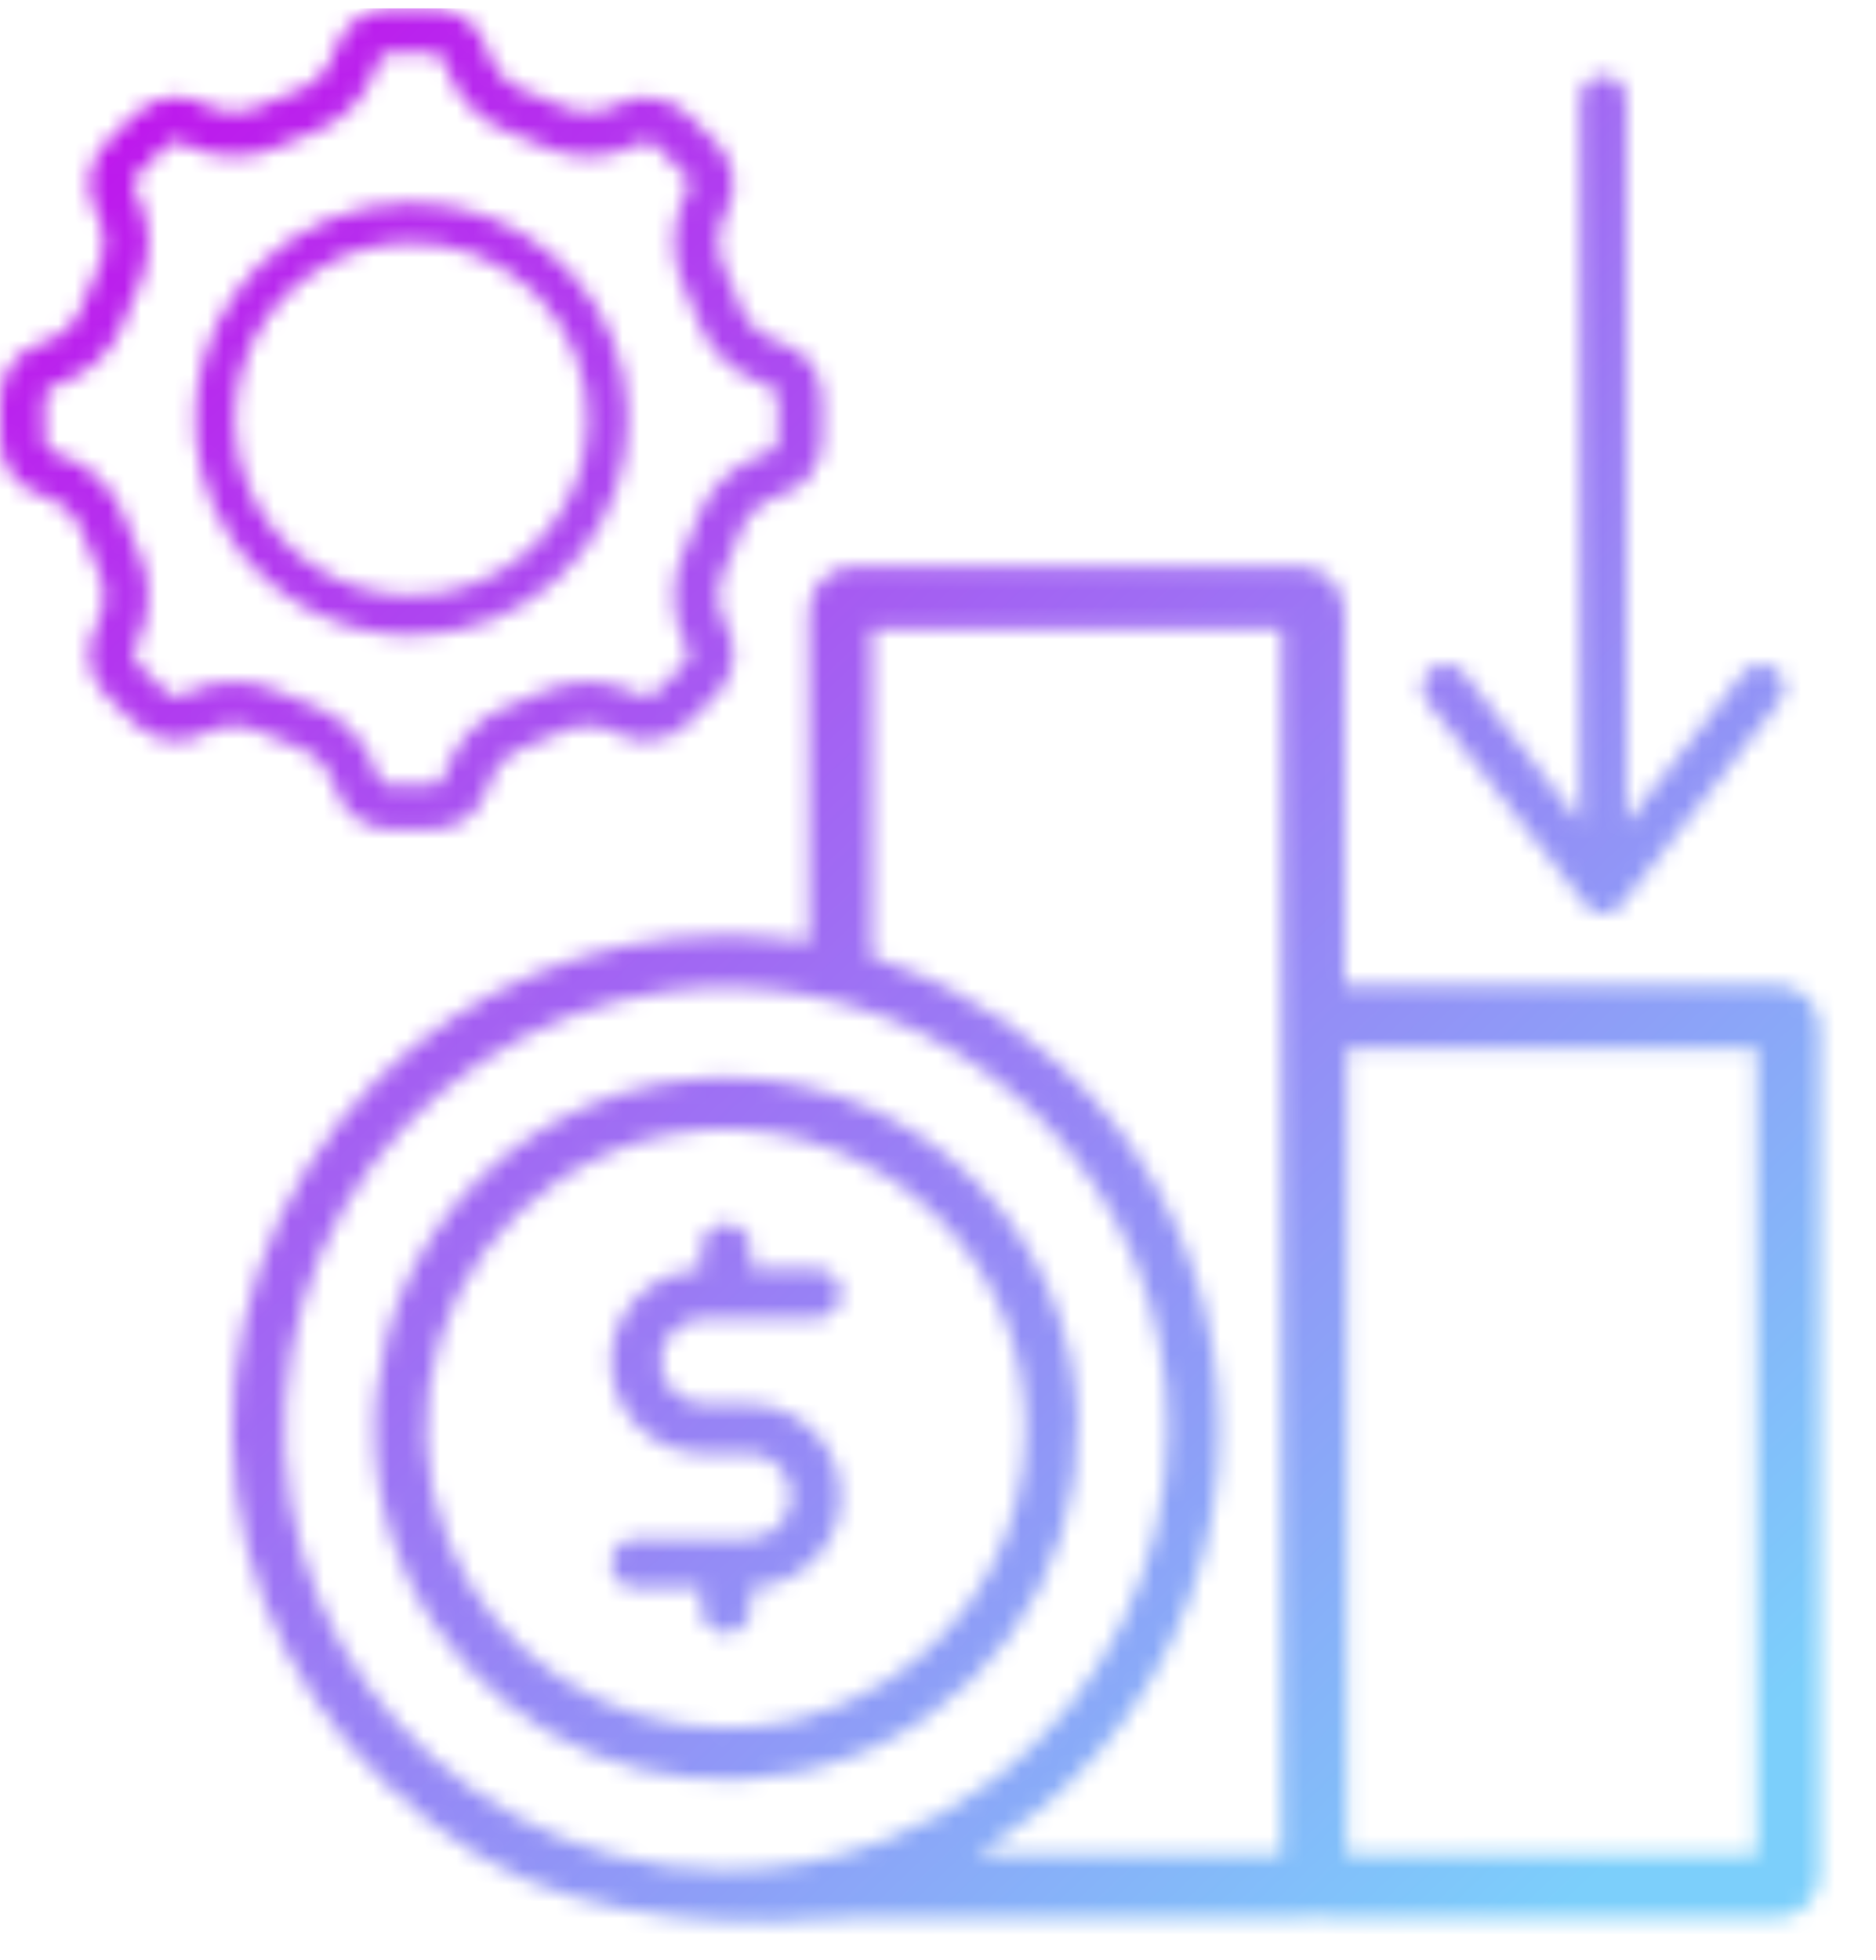
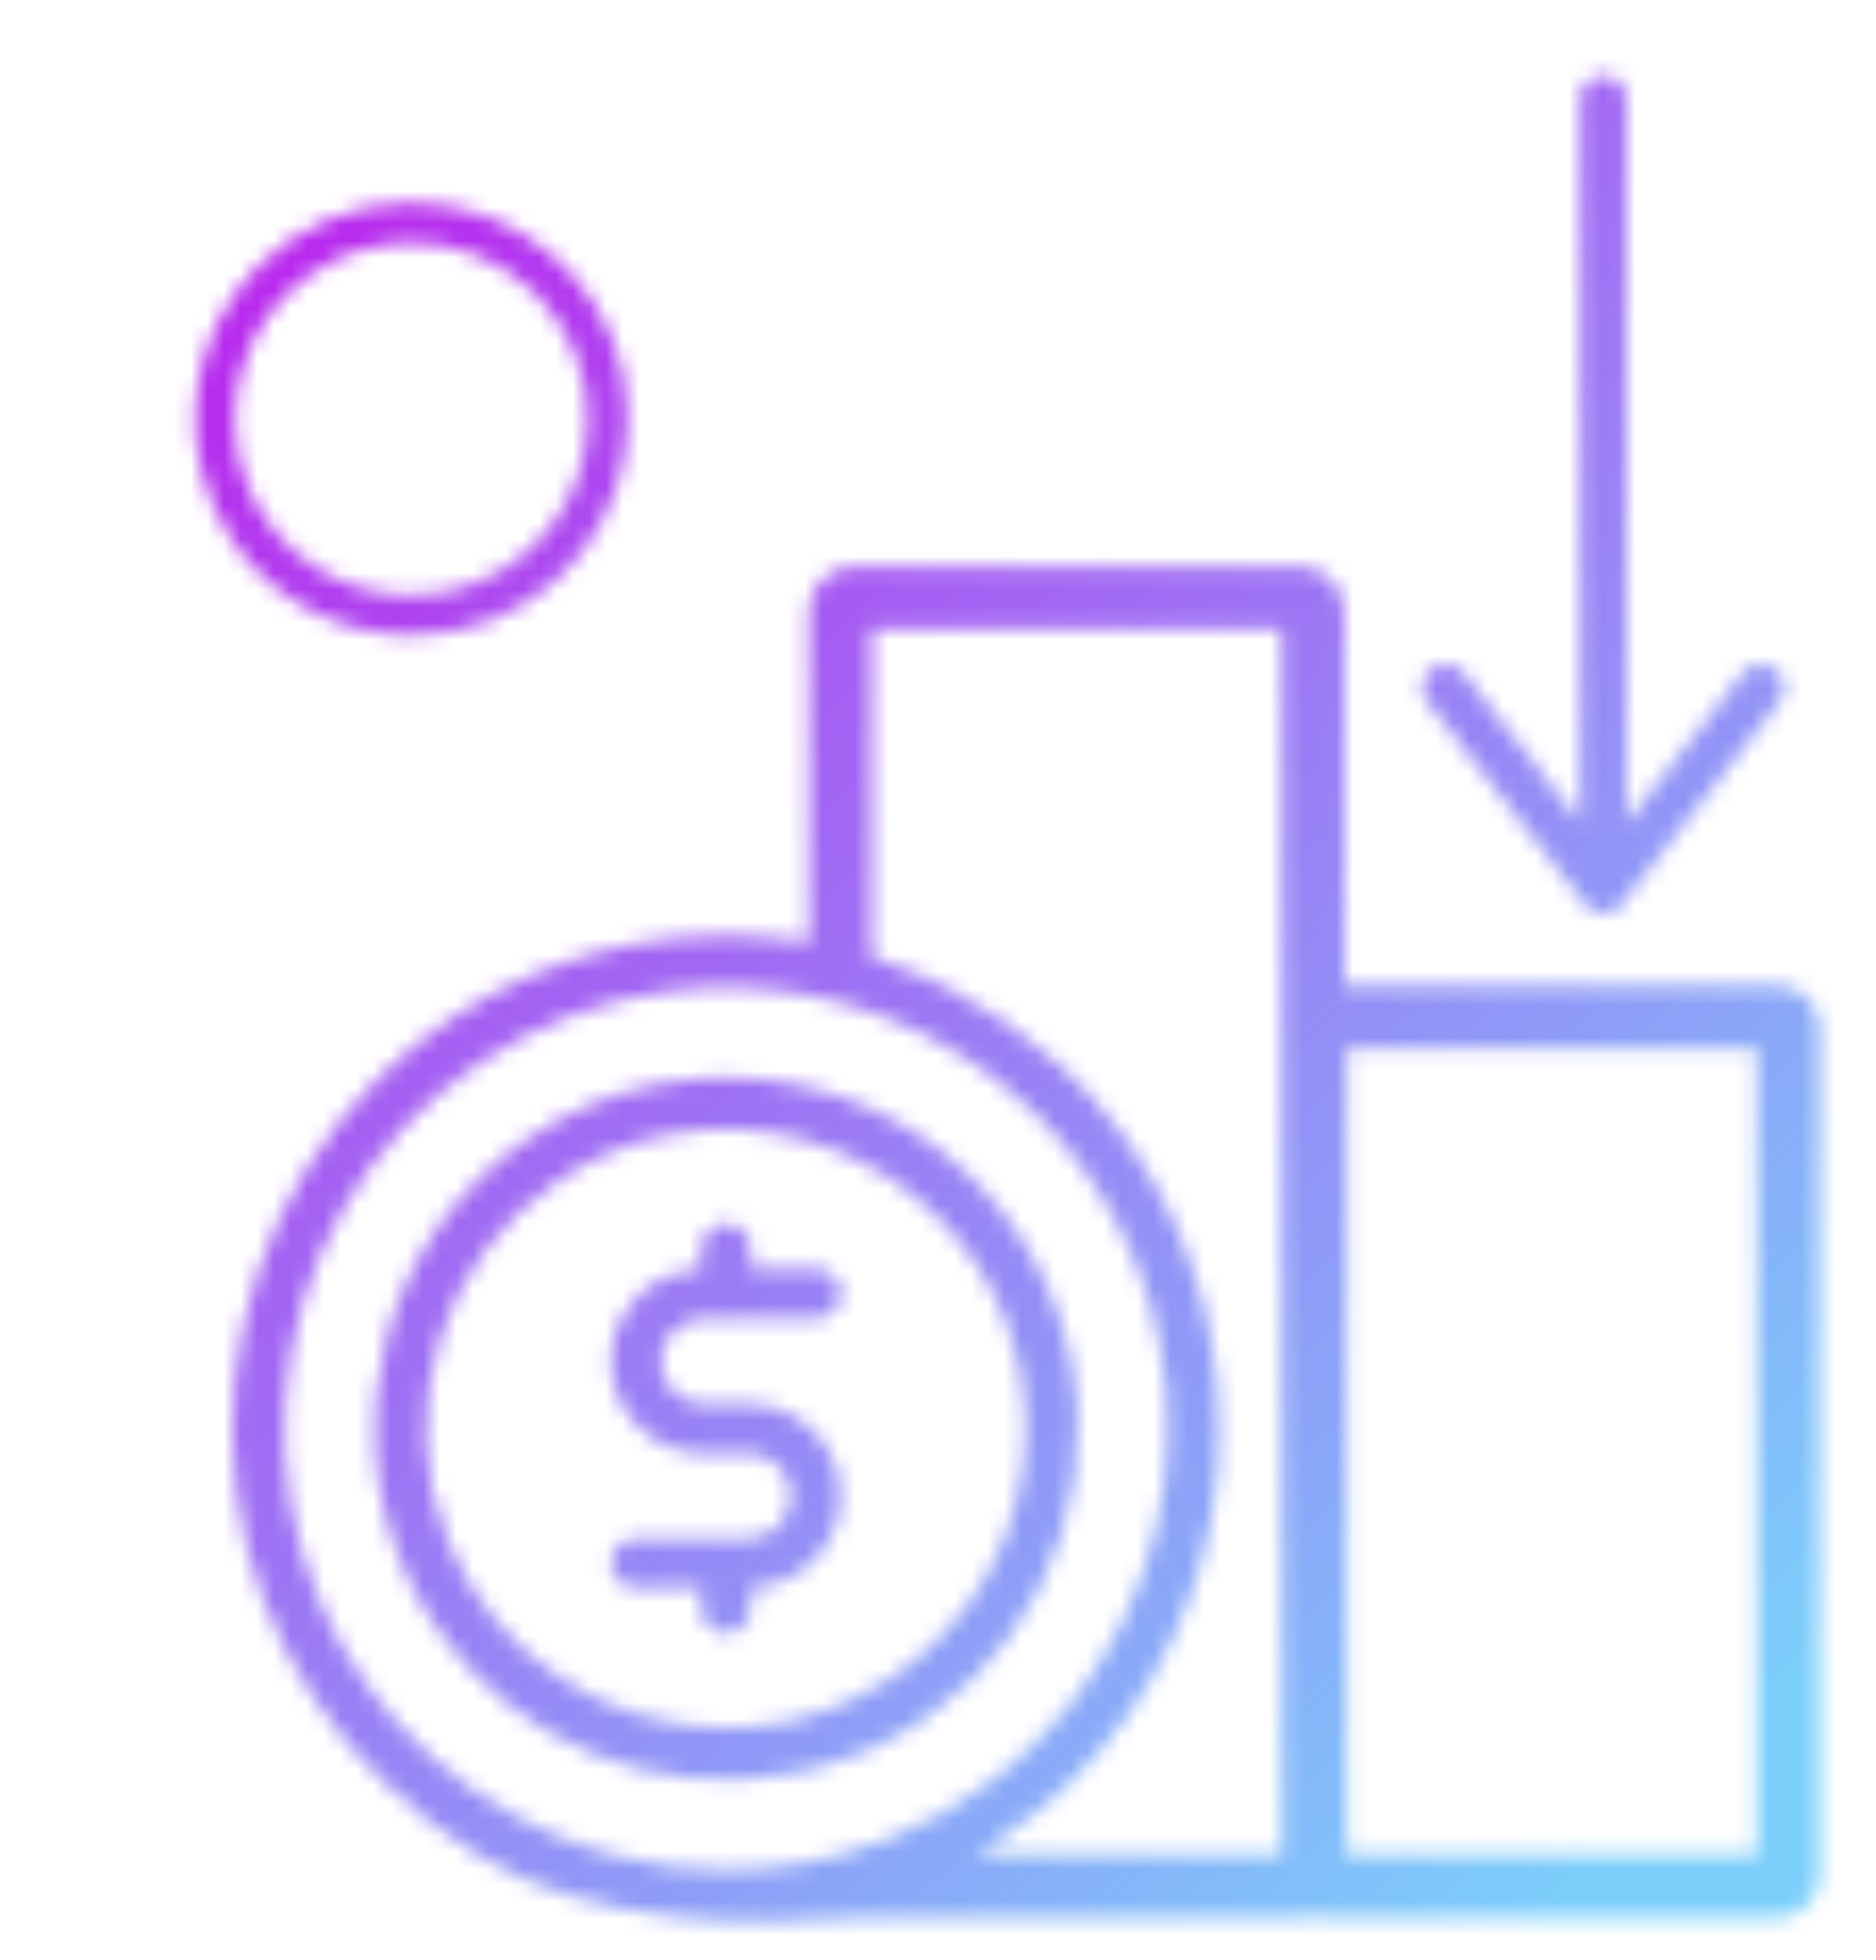
<svg xmlns="http://www.w3.org/2000/svg" width="113" height="118" viewBox="0 0 113 118" fill="none">
  <g clip-path="url(#clip0_7009_20529)">
    <g clip-path="url(#clip1_7009_20529)">
      <mask id="mask0_7009_20529" style="mask-type:alpha" maskUnits="userSpaceOnUse" x="0" y="0" width="110" height="116">
-         <path d="M15.806 44.101C16.052 44.219 16.355 44.354 16.78 44.529C17.133 44.678 17.483 44.81 17.782 44.92C18.332 45.102 18.853 45.426 19.274 45.847C19.684 46.278 19.991 46.801 20.173 47.371L20.223 47.535C20.68 48.971 22.014 49.947 23.538 49.947H25.999C27.555 49.947 28.886 48.971 29.35 47.521L29.396 47.371C29.742 46.221 30.627 45.305 31.762 44.924L31.804 44.91C32.133 44.796 32.457 44.664 32.789 44.525C33.107 44.393 33.438 44.247 33.77 44.094C34.809 43.567 36.15 43.577 37.196 44.144L37.338 44.222C37.82 44.468 38.377 44.603 38.929 44.603C39.875 44.603 40.76 44.236 41.427 43.57L43.147 41.85C44.231 40.77 44.492 39.128 43.796 37.763L43.725 37.632C43.15 36.574 43.129 35.302 43.668 34.222L43.693 34.176C43.828 33.891 43.974 33.567 44.117 33.221C44.249 32.89 44.378 32.552 44.499 32.217C44.681 31.665 45.006 31.148 45.434 30.735C45.865 30.325 46.383 30.022 46.932 29.844L47.118 29.791C48.57 29.324 49.544 27.981 49.533 26.449V24.009C49.544 22.48 48.577 21.145 47.129 20.671L46.957 20.621C46.394 20.446 45.869 20.136 45.434 19.727C45.009 19.31 44.688 18.797 44.495 18.238L44.478 18.202C44.363 17.878 44.239 17.55 44.107 17.229C43.999 16.973 43.892 16.738 43.789 16.51L43.668 16.246C43.125 15.177 43.14 13.891 43.718 12.826L43.796 12.684C44.449 11.408 44.242 9.819 43.272 8.744L43.218 8.676C43.218 8.676 43.172 8.63 43.147 8.605L41.423 6.891C40.76 6.225 39.875 5.858 38.926 5.858C38.373 5.858 37.82 5.99 37.324 6.243L37.192 6.314C36.15 6.877 34.841 6.898 33.785 6.371L33.703 6.339C33.456 6.221 33.171 6.097 32.775 5.933C32.489 5.808 32.179 5.691 31.797 5.552L31.708 5.527C31.173 5.331 30.695 5.024 30.288 4.615C29.881 4.191 29.578 3.678 29.403 3.126L29.353 2.994L29.335 2.926C28.879 1.48 27.537 0.5 26.003 0.5H23.559C22.806 0.5 22.089 0.732 21.486 1.173C20.89 1.608 20.451 2.206 20.219 2.908L20.159 3.086C19.82 4.219 18.939 5.135 17.815 5.52L17.736 5.541C17.415 5.655 17.094 5.787 16.766 5.922C16.445 6.054 16.116 6.2 15.784 6.353C14.75 6.884 13.405 6.877 12.352 6.31L12.206 6.236C11.717 5.986 11.164 5.854 10.614 5.854C9.673 5.854 8.788 6.221 8.124 6.888L6.401 8.608C5.338 9.67 5.07 11.291 5.734 12.637L5.819 12.833C6.098 13.364 6.247 13.938 6.265 14.533C6.272 15.135 6.13 15.73 5.862 16.264C5.723 16.556 5.573 16.884 5.427 17.236L5.348 17.432C5.241 17.7 5.134 17.97 5.045 18.238C4.663 19.385 3.746 20.279 2.59 20.639L2.419 20.692C1.713 20.92 1.11 21.358 0.671 21.96C0.253 22.534 0.021 23.246 0.011 23.962L0 24.066L0.011 26.527C0.029 28.031 1.003 29.349 2.437 29.805L2.59 29.851C3.165 30.036 3.686 30.343 4.107 30.745C4.51 31.137 4.827 31.632 5.027 32.178L5.052 32.267C5.17 32.598 5.309 32.936 5.43 33.236C5.537 33.492 5.644 33.724 5.744 33.948L5.869 34.222C6.126 34.739 6.269 35.334 6.269 35.932C6.251 36.534 6.101 37.104 5.823 37.642L5.741 37.788C5.052 39.135 5.309 40.781 6.39 41.864L8.113 43.567C8.781 44.233 9.662 44.6 10.607 44.6C11.16 44.6 11.713 44.468 12.206 44.215L12.352 44.14C12.88 43.848 13.494 43.691 14.107 43.691C14.689 43.691 15.271 43.834 15.788 44.101H15.806ZM11.185 41.753L11.028 41.835C10.918 41.892 10.804 41.928 10.686 41.939L10.611 41.964L10.465 41.935C10.297 41.9 10.14 41.807 10.012 41.672L8.313 39.972C8.199 39.869 8.11 39.726 8.071 39.577L8.053 39.47C8.042 39.299 8.078 39.139 8.156 38.996L8.213 38.879C9.162 37.072 9.195 34.917 8.313 33.093L8.242 32.947C8.121 32.683 8.01 32.441 7.917 32.224C7.799 31.935 7.689 31.643 7.585 31.351C6.932 29.434 5.402 27.935 3.479 27.318H3.45L3.268 27.247C3.104 27.197 2.965 27.101 2.865 26.969C2.751 26.816 2.694 26.638 2.694 26.449V24.023C2.694 23.834 2.747 23.663 2.854 23.521C2.972 23.367 3.122 23.268 3.293 23.221L3.422 23.179C4.389 22.869 5.27 22.341 5.987 21.647C6.708 20.949 7.257 20.079 7.578 19.135C7.689 18.815 7.814 18.501 7.91 18.266C7.985 18.081 8.078 17.881 8.181 17.668L8.299 17.415C8.738 16.51 8.966 15.509 8.955 14.511C8.941 13.514 8.688 12.516 8.224 11.622C8.206 11.59 8.195 11.562 8.181 11.54L8.124 11.412C8.056 11.262 8.049 11.116 8.053 11.038L8.06 10.963C8.088 10.806 8.16 10.657 8.274 10.536L8.342 10.471L10.029 8.786C10.147 8.669 10.297 8.583 10.454 8.544L10.582 8.53C10.707 8.53 10.832 8.555 10.954 8.605L11.164 8.719C12.919 9.62 15.149 9.656 16.948 8.783C17.23 8.647 17.508 8.523 17.8 8.398C18.118 8.27 18.4 8.159 18.664 8.067C20.59 7.411 22.1 5.872 22.71 3.945L22.763 3.763C22.82 3.603 22.91 3.468 23.02 3.371L23.077 3.329C23.216 3.236 23.377 3.19 23.555 3.19H26.017C26.185 3.19 26.346 3.236 26.47 3.325L26.51 3.357C26.631 3.46 26.724 3.589 26.777 3.728L26.824 3.863L26.845 3.952C27.441 5.851 28.939 7.393 30.848 8.052L30.934 8.088C31.173 8.174 31.416 8.266 31.687 8.377H31.715L31.797 8.416C32.047 8.526 32.315 8.644 32.6 8.779C33.488 9.21 34.473 9.435 35.458 9.435H35.526C36.518 9.42 37.517 9.171 38.409 8.711L38.53 8.644C38.673 8.569 38.815 8.533 38.972 8.533H39.079L39.144 8.558C39.301 8.608 39.436 8.69 39.543 8.808L41.356 10.632C41.413 10.721 41.459 10.824 41.484 10.92L41.495 10.984C41.513 11.137 41.488 11.291 41.42 11.433L41.413 11.458L41.313 11.636C40.392 13.41 40.357 15.562 41.227 17.379L41.263 17.461C41.423 17.796 41.538 18.049 41.627 18.27C41.734 18.523 41.844 18.804 41.959 19.128C42.622 21.045 44.16 22.545 46.08 23.161L46.154 23.182L46.283 23.232C46.436 23.278 46.579 23.375 46.683 23.51C46.782 23.642 46.836 23.788 46.85 23.941L46.857 24.03L46.847 24.069V26.527C46.836 26.684 46.782 26.827 46.693 26.948C46.579 27.094 46.444 27.194 46.304 27.24L46.14 27.293C45.163 27.6 44.281 28.127 43.557 28.822C42.851 29.513 42.305 30.361 41.977 31.276V31.294L41.944 31.376C41.88 31.55 41.805 31.736 41.737 31.91L41.623 32.199C41.545 32.406 41.438 32.63 41.334 32.847L41.238 33.054C40.346 34.889 40.374 37.058 41.309 38.861L41.381 38.989C41.459 39.124 41.498 39.302 41.481 39.481C41.449 39.691 41.356 39.858 41.209 39.983L39.508 41.689C39.418 41.785 39.279 41.874 39.136 41.917L38.94 41.946C38.815 41.946 38.691 41.917 38.573 41.864L38.544 41.857L38.373 41.761C36.632 40.859 34.42 40.816 32.625 41.675L32.539 41.711C32.265 41.843 32.015 41.953 31.74 42.067C31.448 42.192 31.162 42.302 30.866 42.405C28.943 43.061 27.43 44.611 26.816 46.552L26.774 46.698C26.674 47.019 26.395 47.247 26.064 47.289L25.982 47.3L25.935 47.289L23.548 47.3L23.452 47.289C23.299 47.272 23.152 47.215 23.035 47.118C22.91 47.026 22.806 46.883 22.745 46.716L22.688 46.527C22.093 44.628 20.608 43.093 18.71 42.427H18.692L18.614 42.398C18.318 42.291 18.047 42.184 17.782 42.074C17.522 41.967 17.24 41.835 16.941 41.696C15.135 40.82 12.937 40.849 11.168 41.753H11.185Z" fill="black" />
        <path d="M24.796 12.217H24.649C21.253 12.252 17.952 13.638 15.562 16.029C11.177 20.41 10.499 27.325 13.945 32.473C16.372 36.096 20.428 38.258 24.792 38.258C26.508 38.258 28.189 37.924 29.783 37.264C35.51 34.895 38.789 28.765 37.576 22.691C36.363 16.62 30.989 12.217 24.792 12.217H24.796ZM26.847 35.647C26.162 35.782 25.466 35.85 24.77 35.85C20.457 35.85 16.604 33.278 14.948 29.295C13.018 24.625 14.666 19.206 18.873 16.406C20.628 15.238 22.665 14.621 24.77 14.621C27.439 14.621 29.951 15.594 31.91 17.372L32.538 17.992C34.365 19.944 35.403 22.562 35.396 25.234C35.403 30.282 31.803 34.66 26.84 35.647H26.847Z" fill="black" />
        <path d="M107.013 59.321H80.989V36.845C80.989 35.334 79.758 34.105 78.245 34.105H51.464C49.952 34.105 48.721 35.334 48.721 36.845V56.741L48.107 56.649C46.658 56.435 45.188 56.325 43.736 56.325H43.486C35.737 56.378 28.173 59.541 22.7 65.024C16.206 71.508 13.045 80.806 14.247 89.897C15.425 98.814 20.755 106.776 28.876 111.746C35.93 116.064 45.795 115.953 51.047 115.501C51.275 115.483 51.418 115.472 51.468 115.472H78.249C78.481 115.472 78.72 115.44 78.959 115.376L79.098 115.337L79.237 115.376C79.469 115.44 79.701 115.472 79.925 115.472H107.01C108.44 115.472 109.603 114.311 109.603 112.882V61.911C109.603 60.482 108.44 59.321 107.01 59.321H107.013ZM48.275 112.195C46.758 112.455 45.238 112.587 43.725 112.587C41.417 112.587 39.119 112.284 36.854 111.678C28.922 109.562 22.307 103.77 19.157 96.189C16.014 88.608 16.588 79.844 20.695 72.744C24.801 65.641 32.115 60.76 40.265 59.684C42.926 59.335 45.62 59.388 48.275 59.848C49.966 60.14 51.636 60.6 53.234 61.209C56.502 62.456 59.435 64.294 61.968 66.674V66.663L62.546 67.233C67.581 72.242 70.349 78.911 70.342 86.018C70.342 94.222 66.45 102.102 59.931 107.093C57.89 108.657 55.635 109.915 53.234 110.834C51.636 111.443 49.966 111.903 48.275 112.195ZM77.2 111.689H58.793L60.259 110.709C66.257 106.705 70.588 100.667 72.454 93.709C72.904 92.042 73.196 90.35 73.346 88.65C73.942 81.814 72.14 74.871 68.219 69.171C67.934 68.754 67.638 68.344 67.331 67.945C66.278 66.577 65.119 65.32 63.866 64.169C61.825 62.292 59.538 60.71 57.052 59.47C56.384 59.135 55.699 58.829 55.004 58.544C54.308 58.259 53.601 58.002 52.881 57.767L52.51 57.65V37.889H77.2V111.689ZM105.814 111.689H81.124V63.108H105.814V111.689Z" fill="black" />
        <path d="M57.04 59.469C56.373 59.134 55.688 58.828 54.992 58.543C55.688 58.828 56.369 59.134 57.04 59.469Z" fill="black" />
-         <path d="M52.807 66.919C51.294 66.203 49.699 65.668 48.069 65.326C46.702 65.041 45.304 64.891 43.909 64.881H43.705C38.132 64.881 32.688 67.139 28.759 71.076C21.638 78.187 20.535 89.412 26.133 97.773C30.964 104.984 39.574 108.493 48.069 106.719C49.357 106.448 50.627 106.056 51.847 105.554C52.158 105.425 52.482 105.279 52.811 105.126C61.595 100.969 66.404 91.418 64.506 81.895C63.204 75.376 58.833 69.779 52.811 66.922L52.807 66.919ZM53.324 101.275C51.776 102.248 50.092 102.978 48.315 103.445C47.951 103.541 47.587 103.623 47.234 103.694C46.064 103.926 44.89 104.04 43.73 104.04C36.548 104.04 29.858 99.729 27.036 92.91C23.753 84.987 26.554 75.789 33.694 71.03C37.989 68.165 43.32 67.278 48.315 68.589C50.088 69.056 51.772 69.786 53.324 70.759C54.466 71.475 55.533 72.326 56.489 73.281C59.893 76.68 61.766 81.201 61.766 86.013C61.766 92.244 58.608 97.948 53.324 101.271V101.275Z" fill="black" />
+         <path d="M52.807 66.919C51.294 66.203 49.699 65.668 48.069 65.326C46.702 65.041 45.304 64.891 43.909 64.881H43.705C38.132 64.881 32.688 67.139 28.759 71.076C21.638 78.187 20.535 89.412 26.133 97.773C30.964 104.984 39.574 108.493 48.069 106.719C49.357 106.448 50.627 106.056 51.847 105.554C52.158 105.425 52.482 105.279 52.811 105.126C61.595 100.969 66.404 91.418 64.506 81.895C63.204 75.376 58.833 69.779 52.811 66.922ZM53.324 101.275C51.776 102.248 50.092 102.978 48.315 103.445C47.951 103.541 47.587 103.623 47.234 103.694C46.064 103.926 44.89 104.04 43.73 104.04C36.548 104.04 29.858 99.729 27.036 92.91C23.753 84.987 26.554 75.789 33.694 71.03C37.989 68.165 43.32 67.278 48.315 68.589C50.088 69.056 51.772 69.786 53.324 70.759C54.466 71.475 55.533 72.326 56.489 73.281C59.893 76.68 61.766 81.201 61.766 86.013C61.766 92.244 58.608 97.948 53.324 101.271V101.275Z" fill="black" />
        <path d="M49.154 79.395C49.967 79.395 50.652 78.711 50.652 77.899C50.652 77.087 49.967 76.403 49.154 76.403H45.229V75.192C45.229 74.379 44.544 73.695 43.73 73.695C42.917 73.695 42.232 74.379 42.232 75.192V76.424L41.757 76.478C38.935 76.805 36.809 79.16 36.809 81.957C36.809 85.02 39.306 87.511 42.371 87.511H45.083C46.499 87.511 47.651 88.661 47.651 90.076C47.651 91.49 46.499 92.641 45.083 92.641H38.307C37.494 92.641 36.809 93.325 36.809 94.137C36.809 94.949 37.494 95.633 38.307 95.633H42.232V96.844C42.232 97.656 42.917 98.341 43.73 98.341C44.544 98.341 45.229 97.656 45.229 96.844V95.612L45.703 95.558C46.485 95.469 47.223 95.22 47.901 94.824C49.621 93.816 50.648 92.046 50.648 90.083C50.648 88.12 49.596 86.292 47.898 85.295C47.045 84.792 46.071 84.529 45.083 84.529H42.371C40.955 84.529 39.802 83.378 39.802 81.964C39.802 80.549 40.955 79.399 42.371 79.399H49.146L49.154 79.395Z" fill="black" />
        <path d="M96.923 54.949C96.951 54.941 96.983 54.934 97.012 54.923L97.073 54.902C97.094 54.895 97.126 54.881 97.154 54.87L97.333 54.77C97.362 54.753 97.386 54.735 97.408 54.717L97.504 54.639C97.504 54.639 97.536 54.614 97.551 54.599L97.593 54.553C97.615 54.532 97.629 54.517 97.64 54.503L97.675 54.46L107.18 42.255C107.651 41.65 107.541 40.777 106.934 40.307C106.642 40.079 106.274 39.979 105.907 40.025C105.539 40.072 105.207 40.257 104.983 40.553L97.965 49.562V5.954C97.965 5.188 97.34 4.564 96.573 4.564C95.806 4.564 95.181 5.188 95.181 5.954V49.551L88.163 40.542C87.692 39.936 86.818 39.829 86.212 40.296C85.605 40.766 85.498 41.643 85.969 42.245L95.595 54.585L95.738 54.706C95.77 54.731 95.795 54.749 95.82 54.763L96.006 54.863C96.031 54.874 96.059 54.888 96.091 54.899L96.127 54.913C96.177 54.931 96.206 54.938 96.238 54.945L96.284 54.959L96.434 54.984C96.473 54.988 96.516 54.991 96.559 54.991H96.587C96.587 54.991 96.598 54.991 96.616 54.991C96.644 54.991 96.687 54.991 96.73 54.984L96.776 54.977L96.819 54.97L96.923 54.949Z" fill="black" />
      </mask>
      <g mask="url(#mask0_7009_20529)">
        <rect width="136.549" height="136.367" transform="matrix(0.009 -1 1 0.009 -13.312 129.947)" fill="url(#paint0_linear_7009_20529)" />
      </g>
    </g>
  </g>
  <defs>
    <linearGradient id="paint0_linear_7009_20529" x1="116.566" y1="-9.978" x2="-43.089" y2="145.449" gradientUnits="userSpaceOnUse">
      <stop stop-color="#C602EB" />
      <stop offset="0.691" stop-color="#7CCFFB" />
    </linearGradient>
    <clipPath id="clip0_7009_20529">
      <rect width="113" height="118" fill="white" />
    </clipPath>
    <clipPath id="clip1_7009_20529">
      <rect width="113" height="117.431" fill="white" transform="translate(0 0.5)" />
    </clipPath>
  </defs>
</svg>